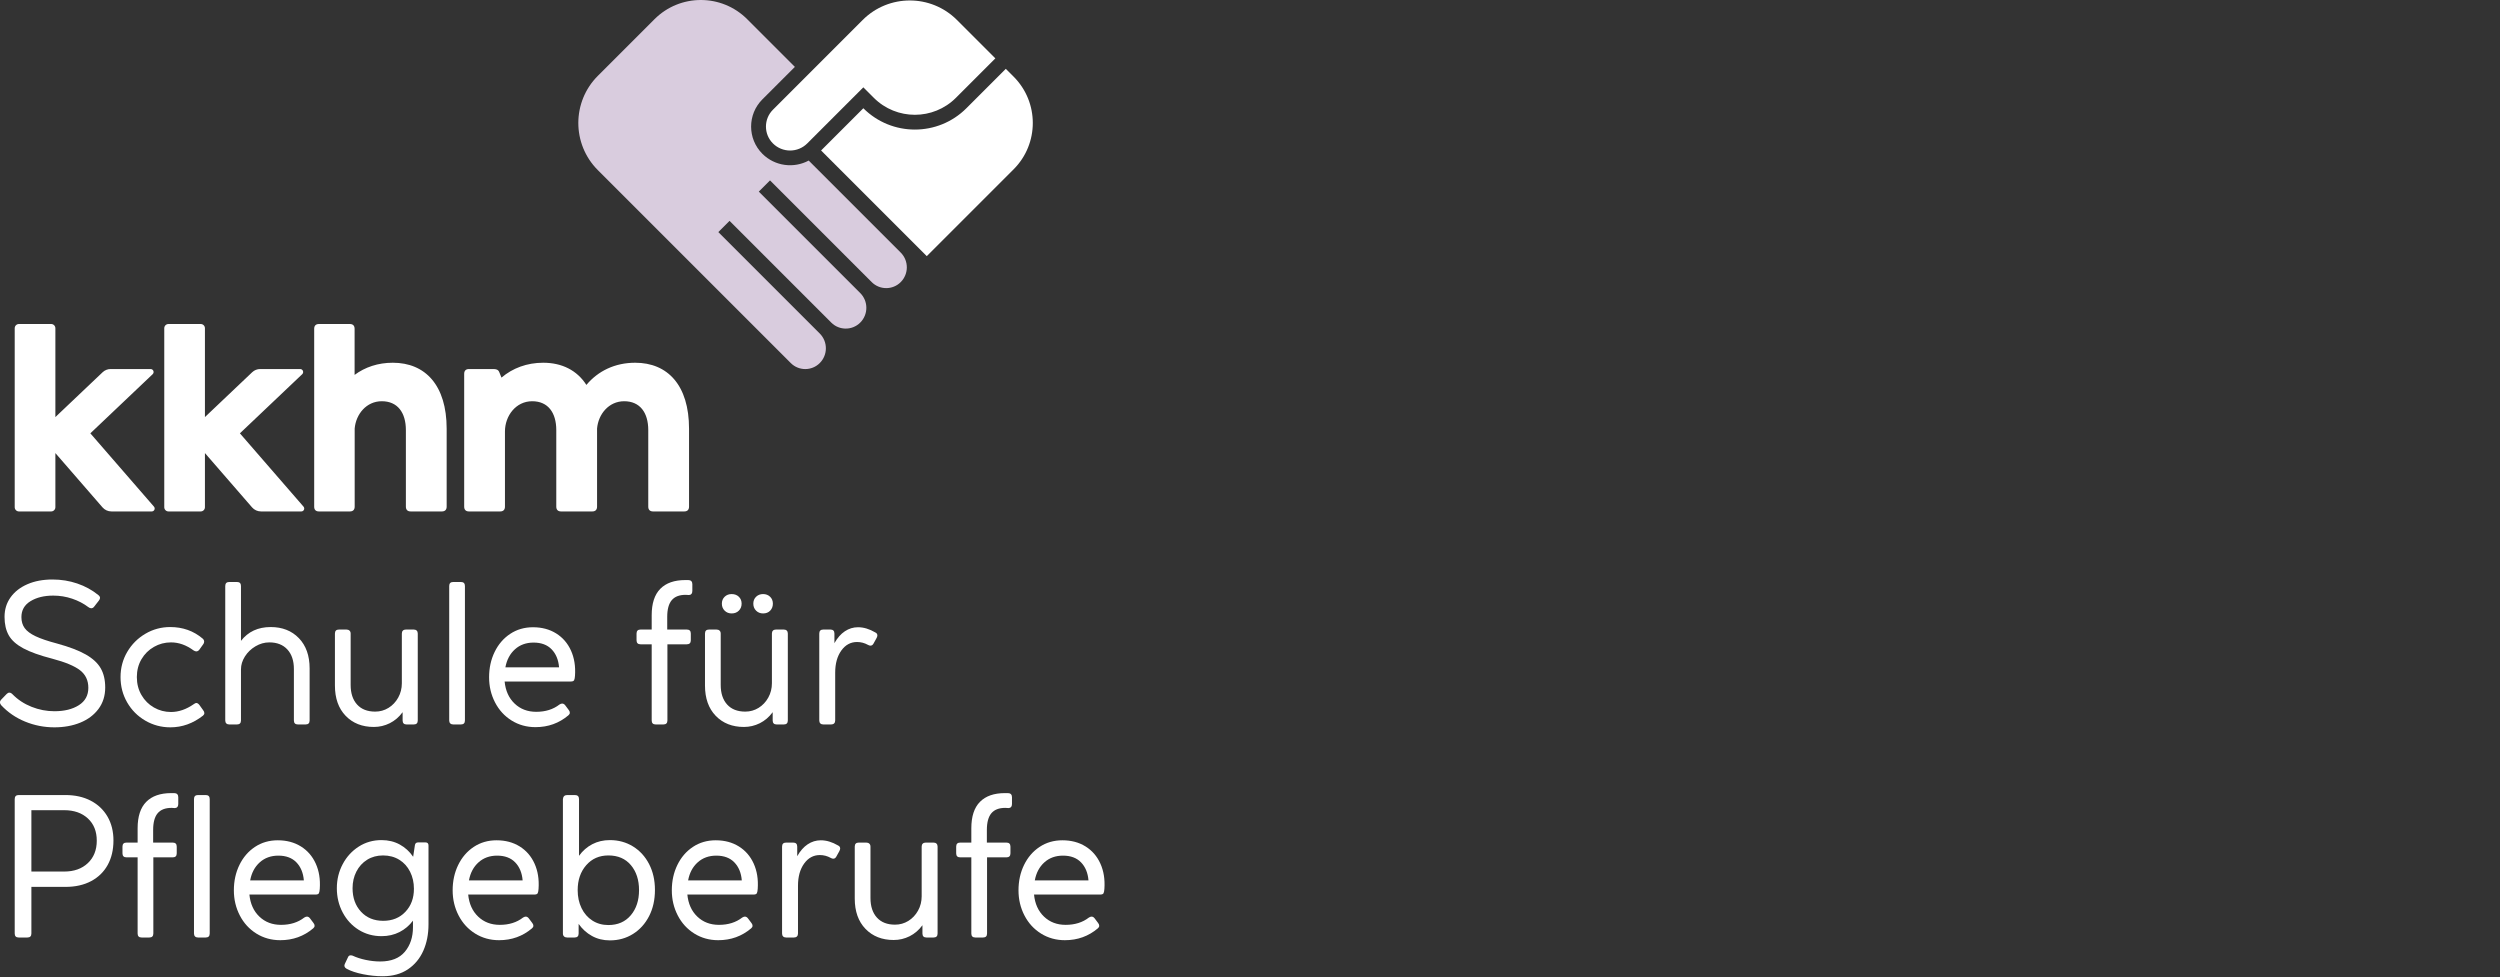
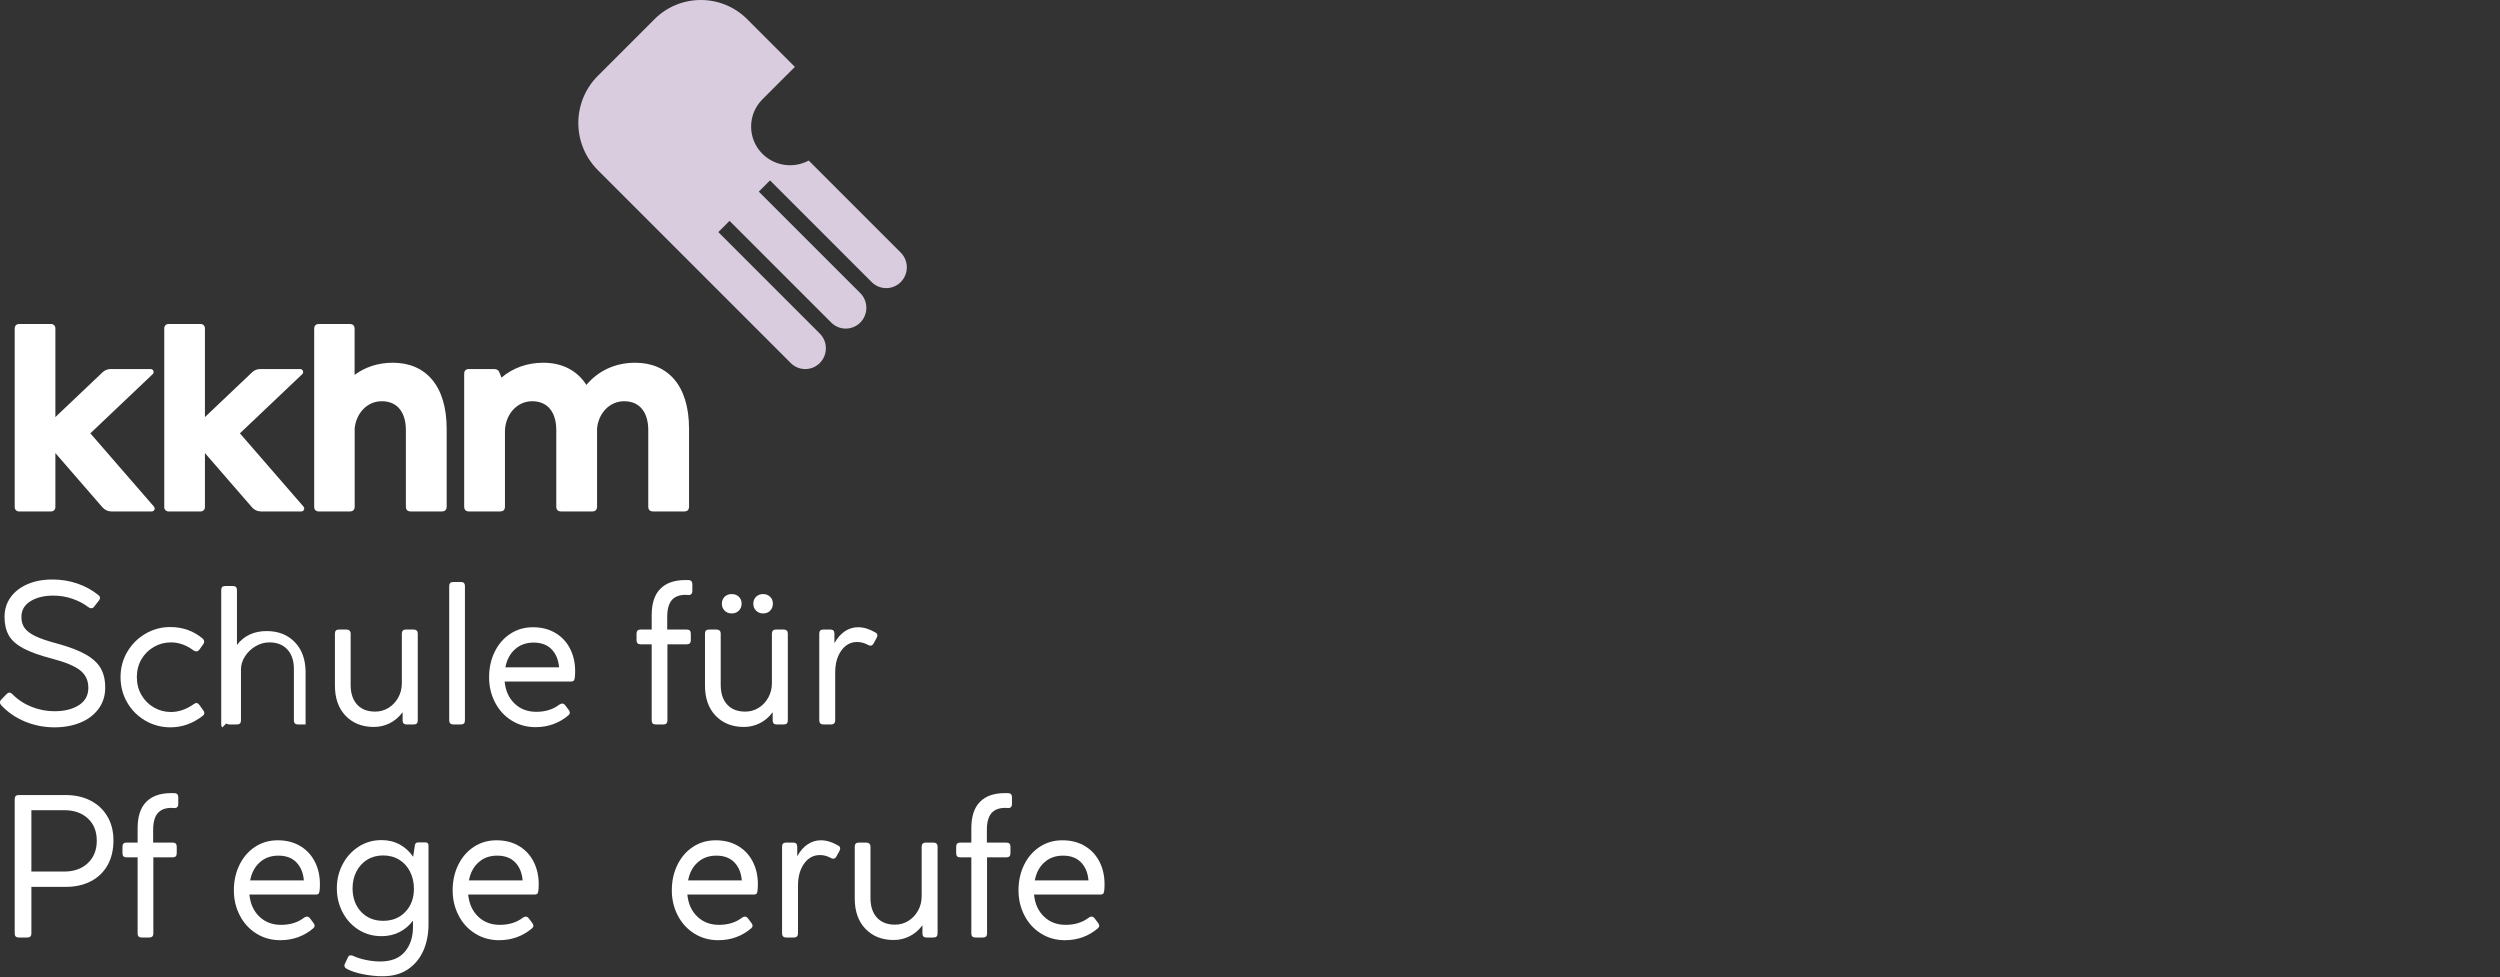
<svg xmlns="http://www.w3.org/2000/svg" xmlns:ns1="http://www.serif.com/" width="100%" height="100%" viewBox="0 0 2292 896" version="1.1" xml:space="preserve" style="fill-rule:evenodd;clip-rule:evenodd;stroke-linejoin:round;stroke-miterlimit:2;">
  <rect x="0" y="0" width="2292" height="896" fill="#333333" stroke="none" />
  <rect id="logo-white" x="0" y="0" width="2291.67" height="895.833" style="fill:none;" />
  <clipPath id="_clip1">
    <rect id="logo-white1" ns1:id="logo-white" x="0" y="0" width="2291.67" height="895.833" />
  </clipPath>
  <g clip-path="url(#_clip1)">
    <g>
      <path d="M741.42,147.203c-13.619,7.341 -30.988,5.263 -42.483,-6.231c-13.756,-13.757 -13.756,-36.093 0,-49.849l29.807,-29.807l-43.732,-43.732c-23.446,-23.445 -61.516,-23.445 -84.961,0l-51.958,51.957c-23.846,23.847 -23.846,62.568 0,86.415l176.9,176.899c7.33,7.33 19.232,7.33 26.562,0c7.476,-7.476 7.476,-19.615 0,-27.091l-92.996,-92.996l10.28,-10.28l93.26,93.261c7.33,7.33 19.232,7.33 26.563,-0c7.476,-7.476 7.476,-19.616 -0,-27.092l-92.996,-92.996l10.279,-10.279l93.26,93.26c7.331,7.331 19.233,7.331 26.563,0c7.476,-7.476 7.476,-19.615 -0,-27.091l-84.348,-84.348Z" style="fill:#d9ccde;" />
-       <path d="M922.123,63.1l-36.135,36.135c-26.072,26.072 -68.403,26.074 -94.479,0.007l-38.723,38.722l96.885,96.885l79.62,-79.62c23.445,-23.445 23.445,-61.515 -0,-84.961l-7.168,-7.168Zm-130.615,16.972l9.585,9.585c20.785,20.784 54.533,20.784 75.317,-0l36.135,-36.135l-35.211,-35.211c-23.847,-23.847 -62.568,-23.847 -86.415,0l-82.305,82.305c-8.518,8.518 -8.518,22.35 0,30.868c8.688,8.688 22.795,8.688 31.483,-0l51.411,-51.412Z" style="fill:#fff;" />
    </g>
    <path d="M292.441,468.889l28.327,-0c2.859,-0 4.397,-1.54 4.397,-4.398l0,-71.576c1.099,-13.194 10.775,-25.069 24.848,-25.069c14.512,-0 22.099,10.446 22.099,26.498l0,70.147c0,2.858 1.539,4.398 4.398,4.398l28.587,-0c2.857,-0 4.398,-1.54 4.398,-4.398l0,-71.466c0,-39.801 -19.571,-60.47 -49.366,-60.47c-13.49,-0 -25.396,3.987 -35.033,11.147l-0,-42.264c-0,-2.859 -1.539,-4.398 -4.398,-4.398l-28.257,0c-2.858,0 -4.398,1.539 -4.398,4.398l-0,163.112c-0,2.859 1.54,4.339 4.398,4.339m289.903,-136.334c-18.47,-0 -33.973,7.474 -44.748,20.339c-8.575,-13.413 -22.43,-20.339 -39.581,-20.339c-14.953,-0 -28.037,4.945 -38.261,13.631l-2.044,-5.044c-0.991,-2.417 -3.001,-2.812 -5.613,-2.812l-22.139,0c-2.859,0 -4.398,1.539 -4.398,4.397l-0,121.764c-0,2.858 1.539,4.398 4.398,4.398l28.585,-0c2.859,-0 4.4,-1.54 4.4,-4.398l0,-68.937c0,-14.293 10.004,-27.708 24.957,-27.708c14.513,-0 22.1,10.446 22.1,26.498l-0,70.147c-0,2.858 1.538,4.398 4.398,4.398l28.585,-0c2.859,-0 4.399,-1.54 4.399,-4.398l-0,-71.576c1.1,-13.194 10.774,-25.069 24.847,-25.069c14.514,-0 22.101,10.446 22.101,26.498l0,70.147c0,2.858 1.539,4.398 4.398,4.398l28.585,-0c2.859,-0 4.398,-1.54 4.398,-4.398l-0,-71.466c-0,-39.801 -19.571,-60.47 -49.367,-60.47m-394.46,82.812l0,49.655c0,2.134 -1.733,3.867 -3.867,3.867l-29.553,-0c-2.134,-0 -3.866,-1.733 -3.866,-3.867l-0,-164.114c-0,-2.134 1.732,-3.868 3.866,-3.868l29.553,0c2.134,0 3.867,1.734 3.867,3.868l0,81.464l43.354,-41.14c1.964,-1.864 4.568,-2.902 7.275,-2.902l36.688,0c1.119,0 2.128,0.682 2.542,1.723c0.415,1.04 0.155,2.229 -0.658,3l-57.136,54.221l58.321,67.205c0.684,0.788 0.845,1.903 0.411,2.852c-0.431,0.949 -1.38,1.558 -2.423,1.558l-36.984,-0c-3.14,-0 -6.125,-1.362 -8.185,-3.734l-43.205,-49.788Zm-137.113,-0l-0,49.655c-0,2.134 -1.733,3.867 -3.867,3.867l-29.554,-0c-2.133,-0 -3.866,-1.733 -3.866,-3.867l-0,-164.114c-0,-2.134 1.733,-3.868 3.866,-3.868l29.554,0c2.134,0 3.867,1.734 3.867,3.868l-0,81.464l43.353,-41.14c1.964,-1.864 4.568,-2.902 7.275,-2.902l36.688,0c1.12,0 2.128,0.682 2.542,1.723c0.415,1.04 0.155,2.229 -0.658,3l-57.136,54.221l58.322,67.205c0.684,0.788 0.845,1.903 0.411,2.852c-0.432,0.949 -1.38,1.558 -2.423,1.558l-36.983,-0c-3.141,-0 -6.127,-1.362 -8.185,-3.734l-43.206,-49.788Z" style="fill:#fff;fill-rule:nonzero;" />
    <g>
      <path d="M22.977,661.545c8.555,3.516 17.52,5.274 26.896,5.274c8.79,-0 16.7,-1.436 23.732,-4.307c7.032,-2.871 12.598,-7.061 16.7,-12.569c4.102,-5.509 6.153,-12.072 6.153,-19.689c0,-6.915 -1.377,-12.775 -4.131,-17.58c-2.754,-4.805 -7.325,-9.024 -13.712,-12.657c-6.387,-3.633 -15.147,-6.973 -26.281,-10.02c-8.438,-2.227 -15.001,-4.453 -19.689,-6.68c-4.688,-2.227 -8.028,-4.717 -10.02,-7.471c-1.992,-2.754 -2.989,-6.124 -2.989,-10.108c0,-6.329 2.784,-11.192 8.351,-14.591c5.566,-3.399 12.51,-5.098 20.831,-5.098c5.977,-0 11.749,0.937 17.316,2.813c5.566,1.875 10.518,4.453 14.854,7.734c0.938,0.704 1.817,1.055 2.637,1.055c1.055,0 1.934,-0.469 2.637,-1.406l4.395,-5.625c0.703,-0.938 1.055,-1.758 1.055,-2.462c-0,-0.937 -0.528,-1.816 -1.583,-2.636c-5.625,-4.571 -12.041,-8.087 -19.249,-10.548c-7.207,-2.461 -14.796,-3.692 -22.765,-3.692c-8.673,0 -16.32,1.436 -22.941,4.307c-6.622,2.872 -11.778,6.885 -15.47,12.042c-3.692,5.157 -5.537,11.134 -5.537,17.931c-0,6.68 1.289,12.305 3.867,16.876c2.578,4.571 7.032,8.555 13.36,11.954c6.329,3.399 15.177,6.563 26.545,9.493c11.954,3.164 20.451,6.709 25.49,10.635c5.04,3.926 7.559,9.288 7.559,16.085c0,6.915 -2.9,12.218 -8.702,15.91c-5.801,3.691 -13.272,5.537 -22.413,5.537c-7.149,0 -14.122,-1.348 -20.92,-4.043c-6.797,-2.696 -12.657,-6.563 -17.579,-11.602c-0.937,-0.938 -1.875,-1.407 -2.813,-1.407c-0.82,0 -1.64,0.41 -2.461,1.231l-4.746,4.922c-0.938,0.938 -1.406,1.875 -1.406,2.813c-0,0.703 0.351,1.523 1.054,2.461c6.095,6.563 13.419,11.602 21.975,15.118Z" style="fill:#fff;fill-rule:nonzero;" />
      <path d="M133.199,660.666c7.031,4.102 14.708,6.153 23.029,6.153c10.782,-0 20.743,-3.575 29.884,-10.724c0.821,-0.703 1.231,-1.465 1.231,-2.285c0,-0.938 -0.352,-1.816 -1.055,-2.637l-3.516,-4.922c-0.937,-1.172 -1.875,-1.758 -2.812,-1.758c-0.586,0 -1.348,0.352 -2.286,1.055c-6.914,4.805 -13.887,7.207 -20.919,7.207c-5.625,0 -10.841,-1.377 -15.646,-4.131c-4.805,-2.754 -8.613,-6.563 -11.426,-11.426c-2.813,-4.864 -4.219,-10.343 -4.219,-16.437c-0,-6.094 1.406,-11.544 4.219,-16.349c2.813,-4.805 6.621,-8.584 11.426,-11.338c4.805,-2.755 10.021,-4.132 15.646,-4.132c7.149,0 14.063,2.462 20.744,7.384c0.937,0.586 1.758,0.879 2.461,0.879c1.054,-0 1.992,-0.528 2.812,-1.582l3.516,-4.923c0.586,-0.703 0.879,-1.523 0.879,-2.461c0,-1.055 -0.469,-1.992 -1.406,-2.812c-8.321,-7.032 -18.224,-10.548 -29.709,-10.548c-8.204,-0 -15.792,2.051 -22.765,6.153c-6.973,4.102 -12.511,9.639 -16.613,16.612c-4.102,6.973 -6.153,14.679 -6.153,23.117c0,8.438 2.022,16.173 6.065,23.205c4.044,7.031 9.581,12.598 16.613,16.7Z" style="fill:#fff;fill-rule:nonzero;" />
-       <path d="M207.471,663.215c0.645,0.645 1.553,0.967 2.725,0.967l7.032,-0c2.461,-0 3.692,-1.231 3.692,-3.692l-0,-46.761c-0,-4.102 1.201,-8.057 3.603,-11.866c2.403,-3.809 5.626,-6.914 9.669,-9.317c4.043,-2.402 8.291,-3.604 12.745,-3.604c7.032,0 12.54,2.169 16.524,6.505c3.985,4.336 5.977,10.313 5.977,17.931l0,47.112c0,2.461 1.231,3.692 3.692,3.692l7.032,-0c2.461,-0 3.691,-1.231 3.691,-3.692l0,-47.64c0,-11.719 -3.281,-20.978 -9.844,-27.775c-6.563,-6.797 -15.177,-10.196 -25.842,-10.196c-11.602,-0 -20.685,4.219 -27.247,12.657l-0,-50.277c-0,-2.461 -1.231,-3.691 -3.692,-3.691l-7.032,-0c-2.461,-0 -3.692,1.23 -3.692,3.691l0,123.231c0,1.172 0.323,2.08 0.967,2.725Z" style="fill:#fff;fill-rule:nonzero;" />
+       <path d="M207.471,663.215c0.645,0.645 1.553,0.967 2.725,0.967l7.032,-0c2.461,-0 3.692,-1.231 3.692,-3.692l-0,-46.761c-0,-4.102 1.201,-8.057 3.603,-11.866c2.403,-3.809 5.626,-6.914 9.669,-9.317c4.043,-2.402 8.291,-3.604 12.745,-3.604c7.032,0 12.54,2.169 16.524,6.505c3.985,4.336 5.977,10.313 5.977,17.931l0,47.112c0,2.461 1.231,3.692 3.692,3.692l7.032,-0l0,-47.64c0,-11.719 -3.281,-20.978 -9.844,-27.775c-6.563,-6.797 -15.177,-10.196 -25.842,-10.196c-11.602,-0 -20.685,4.219 -27.247,12.657l-0,-50.277c-0,-2.461 -1.231,-3.691 -3.692,-3.691l-7.032,-0c-2.461,-0 -3.692,1.23 -3.692,3.691l0,123.231c0,1.172 0.323,2.08 0.967,2.725Z" style="fill:#fff;fill-rule:nonzero;" />
      <path d="M382.034,578.131c-0.645,-0.644 -1.553,-0.967 -2.725,-0.967l-7.207,0c-1.172,0 -2.081,0.323 -2.725,0.967c-0.645,0.645 -0.967,1.553 -0.967,2.725l-0,45.53c-0,4.805 -1.113,9.2 -3.34,13.185c-2.227,3.984 -5.186,7.119 -8.878,9.405c-3.691,2.285 -7.764,3.428 -12.217,3.428c-7.149,-0 -12.687,-2.168 -16.613,-6.505c-3.926,-4.336 -5.889,-10.313 -5.889,-17.931l0,-47.112c0,-1.172 -0.351,-2.08 -1.055,-2.725c-0.703,-0.644 -1.64,-0.967 -2.812,-0.967l-6.856,0c-2.461,0 -3.692,1.231 -3.692,3.692l0,47.64c0,11.719 3.282,20.978 9.845,27.775c6.562,6.797 15.176,10.196 25.841,10.196c5.157,0 10.02,-1.143 14.591,-3.428c4.571,-2.285 8.497,-5.654 11.778,-10.108l0,7.559c0,2.461 1.231,3.692 3.692,3.692l6.504,-0c2.461,-0 3.692,-1.231 3.692,-3.692l-0,-79.634c-0,-1.172 -0.323,-2.08 -0.967,-2.725Z" style="fill:#fff;fill-rule:nonzero;" />
      <path d="M412.798,663.215c0.644,0.645 1.552,0.967 2.724,0.967l7.032,-0c2.461,-0 3.692,-1.231 3.692,-3.692l-0,-123.231c-0,-2.461 -1.231,-3.691 -3.692,-3.691l-7.032,-0c-2.461,-0 -3.691,1.23 -3.691,3.691l-0,123.231c-0,1.172 0.322,2.08 0.967,2.725Z" style="fill:#fff;fill-rule:nonzero;" />
      <path d="M469.051,660.578c6.505,4.043 13.8,6.065 21.887,6.065c11.602,-0 21.681,-3.633 30.236,-10.899c0.82,-0.703 1.231,-1.465 1.231,-2.286c-0,-0.937 -0.352,-1.816 -1.055,-2.636l-3.164,-4.219c-0.821,-1.055 -1.758,-1.583 -2.813,-1.583c-0.703,0 -1.524,0.293 -2.461,0.879c-5.743,4.454 -12.833,6.681 -21.271,6.681c-7.969,-0 -14.591,-2.52 -19.865,-7.56c-5.274,-5.039 -8.321,-11.778 -9.141,-20.216l60.649,0c1.64,0 2.666,-0.41 3.076,-1.23c0.41,-0.821 0.674,-2.168 0.791,-4.044c0.586,-8.672 -0.645,-16.378 -3.692,-23.116c-3.047,-6.739 -7.588,-11.984 -13.624,-15.734c-6.035,-3.75 -13.096,-5.625 -21.183,-5.625c-7.852,-0 -14.825,2.021 -20.919,6.065c-6.094,4.043 -10.841,9.551 -14.239,16.524c-3.399,6.973 -5.098,14.737 -5.098,23.293c-0,8.321 1.816,15.997 5.449,23.029c3.633,7.031 8.702,12.569 15.206,16.612Zm43.509,-48.782l-49.222,-0c1.289,-6.915 4.219,-12.423 8.79,-16.525c4.57,-4.102 10.254,-6.153 17.052,-6.153c7.031,0 12.54,2.051 16.524,6.153c3.985,4.102 6.27,9.61 6.856,16.525Z" style="fill:#fff;fill-rule:nonzero;" />
      <path d="M597.468,660.49c0,2.461 1.231,3.692 3.692,3.692l7.032,-0c2.461,-0 3.691,-1.231 3.691,-3.692l0,-69.79l17.755,0c2.461,0 3.692,-1.23 3.692,-3.691l0,-6.153c0,-2.461 -1.231,-3.692 -3.692,-3.692l-17.931,0l0,-11.602c0,-6.915 1.378,-12.013 4.132,-15.294c2.754,-3.282 7.002,-4.922 12.745,-4.922c1.406,-0 2.402,0.058 2.988,0.176c0.938,-0 1.699,-0.323 2.285,-0.967c0.586,-0.645 0.879,-1.553 0.879,-2.725l0,-6.329c0,-1.172 -0.322,-2.08 -0.967,-2.724c-0.644,-0.645 -1.552,-0.967 -2.724,-0.967l-2.813,-0c-9.962,-0 -17.579,2.666 -22.853,7.998c-5.274,5.333 -7.911,13.39 -7.911,24.172l0,13.184l-10.196,0c-2.461,0 -3.691,1.231 -3.691,3.692l-0,6.153c-0,2.461 1.23,3.691 3.691,3.691l10.196,0l0,69.79Z" style="fill:#fff;fill-rule:nonzero;" />
      <path d="M721.314,578.131c-0.644,-0.644 -1.552,-0.967 -2.724,-0.967l-7.208,0c-1.172,0 -2.08,0.323 -2.725,0.967c-0.644,0.645 -0.967,1.553 -0.967,2.725l0,45.53c0,4.805 -1.113,9.2 -3.34,13.185c-2.226,3.984 -5.185,7.119 -8.877,9.405c-3.692,2.285 -7.764,3.428 -12.218,3.428c-7.149,-0 -12.686,-2.168 -16.612,-6.505c-3.926,-4.336 -5.889,-10.313 -5.889,-17.931l-0,-47.112c-0,-1.172 -0.352,-2.08 -1.055,-2.725c-0.703,-0.644 -1.641,-0.967 -2.813,-0.967l-6.856,0c-2.461,0 -3.691,1.231 -3.691,3.692l-0,47.64c-0,11.719 3.281,20.978 9.844,27.775c6.563,6.797 15.177,10.196 25.842,10.196c5.156,0 10.02,-1.143 14.591,-3.428c4.57,-2.285 8.496,-5.654 11.778,-10.108l-0,7.559c-0,2.461 1.23,3.692 3.691,3.692l6.505,-0c2.461,-0 3.691,-1.231 3.691,-3.692l0,-79.634c0,-1.172 -0.322,-2.08 -0.967,-2.725Zm-56.957,-18.282c1.7,1.699 3.839,2.549 6.417,2.549c2.695,-0 4.893,-0.85 6.592,-2.549c1.7,-1.7 2.549,-3.838 2.549,-6.417c0,-2.578 -0.849,-4.688 -2.549,-6.328c-1.699,-1.641 -3.897,-2.461 -6.592,-2.461c-2.578,-0 -4.717,0.82 -6.417,2.461c-1.699,1.64 -2.549,3.75 -2.549,6.328c0,2.579 0.85,4.717 2.549,6.417Zm28.831,-12.745c-1.7,1.64 -2.549,3.75 -2.549,6.328c-0,2.579 0.849,4.717 2.549,6.417c1.699,1.699 3.838,2.549 6.416,2.549c2.695,-0 4.864,-0.85 6.504,-2.549c1.641,-1.7 2.461,-3.838 2.461,-6.417c0,-2.578 -0.849,-4.688 -2.549,-6.328c-1.699,-1.641 -3.838,-2.461 -6.416,-2.461c-2.578,-0 -4.717,0.82 -6.416,2.461Z" style="fill:#fff;fill-rule:nonzero;" />
      <path d="M752.078,663.215c0.645,0.645 1.553,0.967 2.725,0.967l7.208,-0c1.171,-0 2.08,-0.322 2.724,-0.967c0.645,-0.645 0.967,-1.553 0.967,-2.725l0,-43.772c0,-8.321 1.875,-15.089 5.626,-20.304c3.75,-5.216 8.555,-7.823 14.415,-7.823c3.515,-0 6.856,0.879 10.02,2.637c0.82,0.469 1.582,0.703 2.285,0.703c1.172,-0 2.11,-0.645 2.813,-1.934l2.812,-5.098c0.469,-0.937 0.704,-1.699 0.704,-2.285c-0,-1.289 -0.645,-2.227 -1.934,-2.813c-5.391,-3.164 -10.665,-4.746 -15.821,-4.746c-4.337,-0 -8.351,1.23 -12.042,3.691c-3.692,2.462 -6.885,6.095 -9.581,10.9l0,-8.79c0,-2.461 -1.231,-3.692 -3.692,-3.692l-6.504,0c-2.461,0 -3.692,1.231 -3.692,3.692l0,79.634c0,1.172 0.323,2.08 0.967,2.725Z" style="fill:#fff;fill-rule:nonzero;" />
    </g>
    <g>
      <path d="M13.484,855.816c-0,2.461 1.23,3.691 3.691,3.691l7.911,0c2.461,0 3.692,-1.23 3.692,-3.691l-0,-42.718l31.291,0c9.024,0 16.847,-1.758 23.468,-5.274c6.622,-3.516 11.69,-8.467 15.206,-14.854c3.516,-6.387 5.274,-13.859 5.274,-22.414c0,-8.321 -1.816,-15.616 -5.449,-21.886c-3.634,-6.27 -8.761,-11.134 -15.382,-14.591c-6.622,-3.457 -14.386,-5.186 -23.293,-5.186l-42.718,0c-2.461,0 -3.691,1.231 -3.691,3.692l-0,123.231Zm45.354,-56.781l-30.06,-0l-0,-56.254l30.06,-0c9.024,-0 16.261,2.52 21.711,7.559c5.449,5.039 8.174,11.837 8.174,20.392c0,8.555 -2.725,15.411 -8.174,20.568c-5.45,5.156 -12.687,7.735 -21.711,7.735Z" style="fill:#fff;fill-rule:nonzero;" />
      <path d="M126.167,855.816c0,2.461 1.231,3.691 3.692,3.691l7.031,0c2.462,0 3.692,-1.23 3.692,-3.691l0,-69.79l17.755,-0c2.461,-0 3.692,-1.231 3.692,-3.692l-0,-6.152c-0,-2.462 -1.231,-3.692 -3.692,-3.692l-17.931,-0l0,-11.602c0,-6.915 1.377,-12.013 4.131,-15.294c2.755,-3.282 7.003,-4.923 12.745,-4.923c1.407,0 2.403,0.059 2.989,0.176c0.937,0 1.699,-0.322 2.285,-0.967c0.586,-0.644 0.879,-1.553 0.879,-2.725l0,-6.328c0,-1.172 -0.322,-2.08 -0.967,-2.725c-0.644,-0.644 -1.553,-0.967 -2.724,-0.967l-2.813,0c-9.962,0 -17.579,2.666 -22.853,7.999c-5.274,5.332 -7.911,13.389 -7.911,24.171l0,13.185l-10.196,-0c-2.461,-0 -3.692,1.23 -3.692,3.692l0,6.152c0,2.461 1.231,3.692 3.692,3.692l10.196,-0l0,69.79Z" style="fill:#fff;fill-rule:nonzero;" />
-       <path d="M178.817,858.541c0.645,0.644 1.553,0.966 2.725,0.966l7.032,0c2.461,0 3.691,-1.23 3.691,-3.691l0,-123.231c0,-2.461 -1.23,-3.692 -3.691,-3.692l-7.032,0c-2.461,0 -3.692,1.231 -3.692,3.692l0,123.231c0,1.172 0.322,2.08 0.967,2.725Z" style="fill:#fff;fill-rule:nonzero;" />
      <path d="M235.071,855.904c6.504,4.043 13.8,6.065 21.886,6.065c11.602,-0 21.681,-3.633 30.236,-10.9c0.821,-0.703 1.231,-1.465 1.231,-2.285c0,-0.937 -0.352,-1.816 -1.055,-2.637l-3.164,-4.219c-0.82,-1.055 -1.758,-1.582 -2.813,-1.582c-0.703,0 -1.523,0.293 -2.461,0.879c-5.742,4.453 -12.833,6.68 -21.271,6.68c-7.969,0 -14.591,-2.52 -19.864,-7.559c-5.274,-5.039 -8.321,-11.778 -9.142,-20.216l60.649,-0c1.641,-0 2.666,-0.41 3.076,-1.231c0.411,-0.82 0.674,-2.168 0.791,-4.043c0.586,-8.672 -0.644,-16.378 -3.691,-23.117c-3.047,-6.738 -7.589,-11.983 -13.624,-15.733c-6.036,-3.75 -13.097,-5.626 -21.183,-5.626c-7.852,0 -14.825,2.022 -20.92,6.065c-6.094,4.043 -10.84,9.552 -14.239,16.525c-3.399,6.973 -5.098,14.737 -5.098,23.292c0,8.321 1.817,15.998 5.45,23.029c3.633,7.032 8.702,12.569 15.206,16.613Zm43.509,-48.783l-49.222,0c1.289,-6.914 4.219,-12.423 8.789,-16.524c4.571,-4.102 10.255,-6.153 17.052,-6.153c7.032,-0 12.54,2.051 16.525,6.153c3.984,4.101 6.27,9.61 6.856,16.524Z" style="fill:#fff;fill-rule:nonzero;" />
      <path d="M332.812,893.172c6.153,1.23 12.159,1.846 18.019,1.846c9.141,-0 16.846,-2.11 23.116,-6.329c6.27,-4.219 10.987,-9.903 14.152,-17.052c3.164,-7.149 4.746,-15.177 4.746,-24.083l0,-72.427c0,-1.875 -0.937,-2.813 -2.813,-2.813l-6.68,0c-1.758,0 -2.754,0.879 -2.988,2.637l-1.582,10.548c-3.282,-4.805 -7.384,-8.556 -12.306,-11.251c-4.922,-2.696 -10.489,-4.043 -16.7,-4.043c-7.735,-0 -14.708,1.992 -20.92,5.977c-6.211,3.984 -11.104,9.346 -14.678,16.085c-3.575,6.738 -5.362,14.092 -5.362,22.062c0,8.086 1.787,15.499 5.362,22.237c3.574,6.739 8.467,12.042 14.678,15.91c6.212,3.867 13.185,5.801 20.92,5.801c6.094,-0 11.602,-1.26 16.524,-3.78c4.923,-2.519 9.024,-6.006 12.306,-10.459l-0,5.977c-0,9.141 -2.491,16.671 -7.471,22.589c-4.981,5.918 -12.511,8.878 -22.59,8.878c-4.219,-0 -8.584,-0.469 -13.096,-1.407c-4.512,-0.937 -8.526,-2.226 -12.042,-3.867c-0.469,-0.235 -1.114,-0.352 -1.934,-0.352c-1.055,0 -1.816,0.469 -2.285,1.407l-3.164,6.68c-0.704,1.758 -0.118,3.164 1.757,4.219c3.868,2.109 8.878,3.779 15.031,5.01Zm-1.846,-57.309c-5.157,-5.566 -7.735,-12.745 -7.735,-21.534c0,-5.626 1.172,-10.724 3.516,-15.294c2.344,-4.571 5.625,-8.175 9.844,-10.812c4.219,-2.637 9.083,-3.955 14.591,-3.955c5.626,0 10.577,1.318 14.855,3.955c4.277,2.637 7.588,6.3 9.932,10.987c2.344,4.688 3.516,9.903 3.516,15.646c-0,8.555 -2.608,15.587 -7.823,21.095c-5.215,5.508 -11.983,8.262 -20.304,8.262c-8.438,0 -15.235,-2.783 -20.392,-8.35Z" style="fill:#fff;fill-rule:nonzero;" />
      <path d="M435.651,855.904c6.504,4.043 13.799,6.065 21.886,6.065c11.602,-0 21.681,-3.633 30.236,-10.9c0.821,-0.703 1.231,-1.465 1.231,-2.285c-0,-0.937 -0.352,-1.816 -1.055,-2.637l-3.164,-4.219c-0.82,-1.055 -1.758,-1.582 -2.813,-1.582c-0.703,0 -1.523,0.293 -2.461,0.879c-5.742,4.453 -12.833,6.68 -21.271,6.68c-7.969,0 -14.591,-2.52 -19.864,-7.559c-5.274,-5.039 -8.321,-11.778 -9.142,-20.216l60.649,-0c1.641,-0 2.666,-0.41 3.076,-1.231c0.41,-0.82 0.674,-2.168 0.791,-4.043c0.586,-8.672 -0.644,-16.378 -3.691,-23.117c-3.047,-6.738 -7.589,-11.983 -13.624,-15.733c-6.036,-3.75 -13.097,-5.626 -21.183,-5.626c-7.852,0 -14.826,2.022 -20.92,6.065c-6.094,4.043 -10.84,9.552 -14.239,16.525c-3.399,6.973 -5.098,14.737 -5.098,23.292c0,8.321 1.817,15.998 5.45,23.029c3.633,7.032 8.701,12.569 15.206,16.613Zm43.509,-48.783l-49.223,0c1.29,-6.914 4.219,-12.423 8.79,-16.524c4.571,-4.102 10.255,-6.153 17.052,-6.153c7.032,-0 12.54,2.051 16.525,6.153c3.984,4.101 6.27,9.61 6.856,16.524Z" style="fill:#fff;fill-rule:nonzero;" />
-       <path d="M542.709,858.101c4.863,2.696 10.342,4.043 16.436,4.043c7.852,0 14.913,-1.963 21.183,-5.889c6.27,-3.926 11.193,-9.375 14.767,-16.348c3.574,-6.974 5.362,-14.972 5.362,-23.996c-0,-8.907 -1.788,-16.818 -5.362,-23.732c-3.574,-6.915 -8.497,-12.306 -14.767,-16.173c-6.27,-3.868 -13.331,-5.801 -21.183,-5.801c-5.977,-0 -11.368,1.259 -16.173,3.779c-4.805,2.52 -8.848,6.065 -12.129,10.636l-0,-52.035c-0,-2.461 -1.289,-3.692 -3.868,-3.692l-6.856,0c-2.461,0 -3.809,1.231 -4.043,3.692l0,123.231c0,1.172 0.352,2.08 1.055,2.725c0.703,0.644 1.641,0.966 2.812,0.966l6.856,0c2.462,0 3.692,-1.23 3.692,-3.691l0,-8.79c3.282,4.688 7.354,8.38 12.218,11.075Zm-9.581,-25.578c-2.344,-4.863 -3.516,-10.342 -3.516,-16.436c0,-9.259 2.608,-16.877 7.823,-22.854c5.215,-5.976 11.983,-8.965 20.304,-8.965c8.79,0 15.675,2.959 20.656,8.878c4.98,5.918 7.471,13.565 7.471,22.941c-0,9.375 -2.52,17.052 -7.559,23.028c-5.04,5.977 -11.896,8.966 -20.568,8.966c-5.508,-0 -10.401,-1.377 -14.679,-4.131c-4.277,-2.754 -7.588,-6.563 -9.932,-11.427Z" style="fill:#fff;fill-rule:nonzero;" />
      <path d="M636.582,855.904c6.505,4.043 13.8,6.065 21.886,6.065c11.603,-0 21.682,-3.633 30.237,-10.9c0.82,-0.703 1.23,-1.465 1.23,-2.285c0,-0.937 -0.351,-1.816 -1.054,-2.637l-3.165,-4.219c-0.82,-1.055 -1.758,-1.582 -2.812,-1.582c-0.704,0 -1.524,0.293 -2.461,0.879c-5.743,4.453 -12.833,6.68 -21.271,6.68c-7.97,0 -14.591,-2.52 -19.865,-7.559c-5.274,-5.039 -8.321,-11.778 -9.141,-20.216l60.648,-0c1.641,-0 2.667,-0.41 3.077,-1.231c0.41,-0.82 0.674,-2.168 0.791,-4.043c0.586,-8.672 -0.645,-16.378 -3.692,-23.117c-3.047,-6.738 -7.588,-11.983 -13.624,-15.733c-6.035,-3.75 -13.096,-5.626 -21.183,-5.626c-7.852,0 -14.825,2.022 -20.919,6.065c-6.094,4.043 -10.841,9.552 -14.24,16.525c-3.398,6.973 -5.098,14.737 -5.098,23.292c0,8.321 1.817,15.998 5.45,23.029c3.633,7.032 8.702,12.569 15.206,16.613Zm43.509,-48.783l-49.222,0c1.289,-6.914 4.219,-12.423 8.79,-16.524c4.57,-4.102 10.254,-6.153 17.051,-6.153c7.032,-0 12.54,2.051 16.525,6.153c3.985,4.101 6.27,9.61 6.856,16.524Z" style="fill:#fff;fill-rule:nonzero;" />
      <path d="M717.974,858.541c0.645,0.644 1.553,0.966 2.725,0.966l7.208,0c1.172,0 2.08,-0.322 2.724,-0.966c0.645,-0.645 0.967,-1.553 0.967,-2.725l0,-43.773c0,-8.321 1.875,-15.089 5.626,-20.304c3.75,-5.215 8.555,-7.823 14.415,-7.823c3.516,0 6.856,0.879 10.02,2.637c0.82,0.469 1.582,0.704 2.285,0.704c1.172,-0 2.11,-0.645 2.813,-1.934l2.813,-5.098c0.468,-0.938 0.703,-1.7 0.703,-2.286c-0,-1.289 -0.645,-2.226 -1.934,-2.812c-5.391,-3.164 -10.665,-4.747 -15.821,-4.747c-4.337,0 -8.35,1.231 -12.042,3.692c-3.692,2.461 -6.885,6.094 -9.581,10.899l0,-8.789c0,-2.462 -1.23,-3.692 -3.691,-3.692l-6.505,-0c-2.461,-0 -3.691,1.23 -3.691,3.692l-0,79.634c-0,1.172 0.322,2.08 0.966,2.725Z" style="fill:#fff;fill-rule:nonzero;" />
      <path d="M858.609,773.457c-0.645,-0.645 -1.553,-0.967 -2.725,-0.967l-7.207,-0c-1.172,-0 -2.081,0.322 -2.725,0.967c-0.645,0.644 -0.967,1.553 -0.967,2.725l-0,45.53c-0,4.805 -1.114,9.2 -3.34,13.184c-2.227,3.985 -5.186,7.12 -8.878,9.405c-3.691,2.286 -7.764,3.428 -12.217,3.428c-7.149,0 -12.687,-2.168 -16.613,-6.504c-3.926,-4.336 -5.889,-10.313 -5.889,-17.931l0,-47.112c0,-1.172 -0.351,-2.081 -1.055,-2.725c-0.703,-0.645 -1.64,-0.967 -2.812,-0.967l-6.856,-0c-2.461,-0 -3.692,1.23 -3.692,3.692l0,47.639c0,11.72 3.282,20.978 9.844,27.776c6.563,6.797 15.177,10.196 25.842,10.196c5.157,-0 10.02,-1.143 14.591,-3.428c4.571,-2.286 8.497,-5.655 11.778,-10.108l0,7.559c0,2.461 1.231,3.691 3.692,3.691l6.504,0c2.461,0 3.692,-1.23 3.692,-3.691l-0,-79.634c-0,-1.172 -0.323,-2.081 -0.967,-2.725Z" style="fill:#fff;fill-rule:nonzero;" />
      <path d="M890.515,855.816c0,2.461 1.231,3.691 3.692,3.691l7.032,0c2.461,0 3.691,-1.23 3.691,-3.691l0,-69.79l17.755,-0c2.461,-0 3.692,-1.231 3.692,-3.692l0,-6.152c0,-2.462 -1.231,-3.692 -3.692,-3.692l-17.931,-0l0,-11.602c0,-6.915 1.378,-12.013 4.132,-15.294c2.754,-3.282 7.002,-4.923 12.745,-4.923c1.406,0 2.402,0.059 2.988,0.176c0.938,0 1.699,-0.322 2.285,-0.967c0.586,-0.644 0.879,-1.553 0.879,-2.725l0,-6.328c0,-1.172 -0.322,-2.08 -0.966,-2.725c-0.645,-0.644 -1.553,-0.967 -2.725,-0.967l-2.813,0c-9.962,0 -17.579,2.666 -22.853,7.999c-5.274,5.332 -7.911,13.389 -7.911,24.171l0,13.185l-10.196,-0c-2.461,-0 -3.691,1.23 -3.691,3.692l-0,6.152c-0,2.461 1.23,3.692 3.691,3.692l10.196,-0l0,69.79Z" style="fill:#fff;fill-rule:nonzero;" />
      <path d="M954.416,855.904c6.504,4.043 13.8,6.065 21.886,6.065c11.603,-0 21.681,-3.633 30.237,-10.9c0.82,-0.703 1.23,-1.465 1.23,-2.285c0,-0.937 -0.351,-1.816 -1.055,-2.637l-3.164,-4.219c-0.82,-1.055 -1.758,-1.582 -2.813,-1.582c-0.703,0 -1.523,0.293 -2.461,0.879c-5.742,4.453 -12.832,6.68 -21.271,6.68c-7.969,0 -14.59,-2.52 -19.864,-7.559c-5.274,-5.039 -8.321,-11.778 -9.141,-20.216l60.648,-0c1.641,-0 2.666,-0.41 3.077,-1.231c0.41,-0.82 0.673,-2.168 0.791,-4.043c0.586,-8.672 -0.645,-16.378 -3.692,-23.117c-3.047,-6.738 -7.588,-11.983 -13.624,-15.733c-6.036,-3.75 -13.097,-5.626 -21.183,-5.626c-7.852,0 -14.825,2.022 -20.919,6.065c-6.095,4.043 -10.841,9.552 -14.24,16.525c-3.398,6.973 -5.098,14.737 -5.098,23.292c0,8.321 1.817,15.998 5.45,23.029c3.633,7.032 8.702,12.569 15.206,16.613Zm43.509,-48.783l-49.222,0c1.289,-6.914 4.219,-12.423 8.789,-16.524c4.571,-4.102 10.255,-6.153 17.052,-6.153c7.032,-0 12.54,2.051 16.525,6.153c3.985,4.101 6.27,9.61 6.856,16.524Z" style="fill:#fff;fill-rule:nonzero;" />
    </g>
  </g>
</svg>